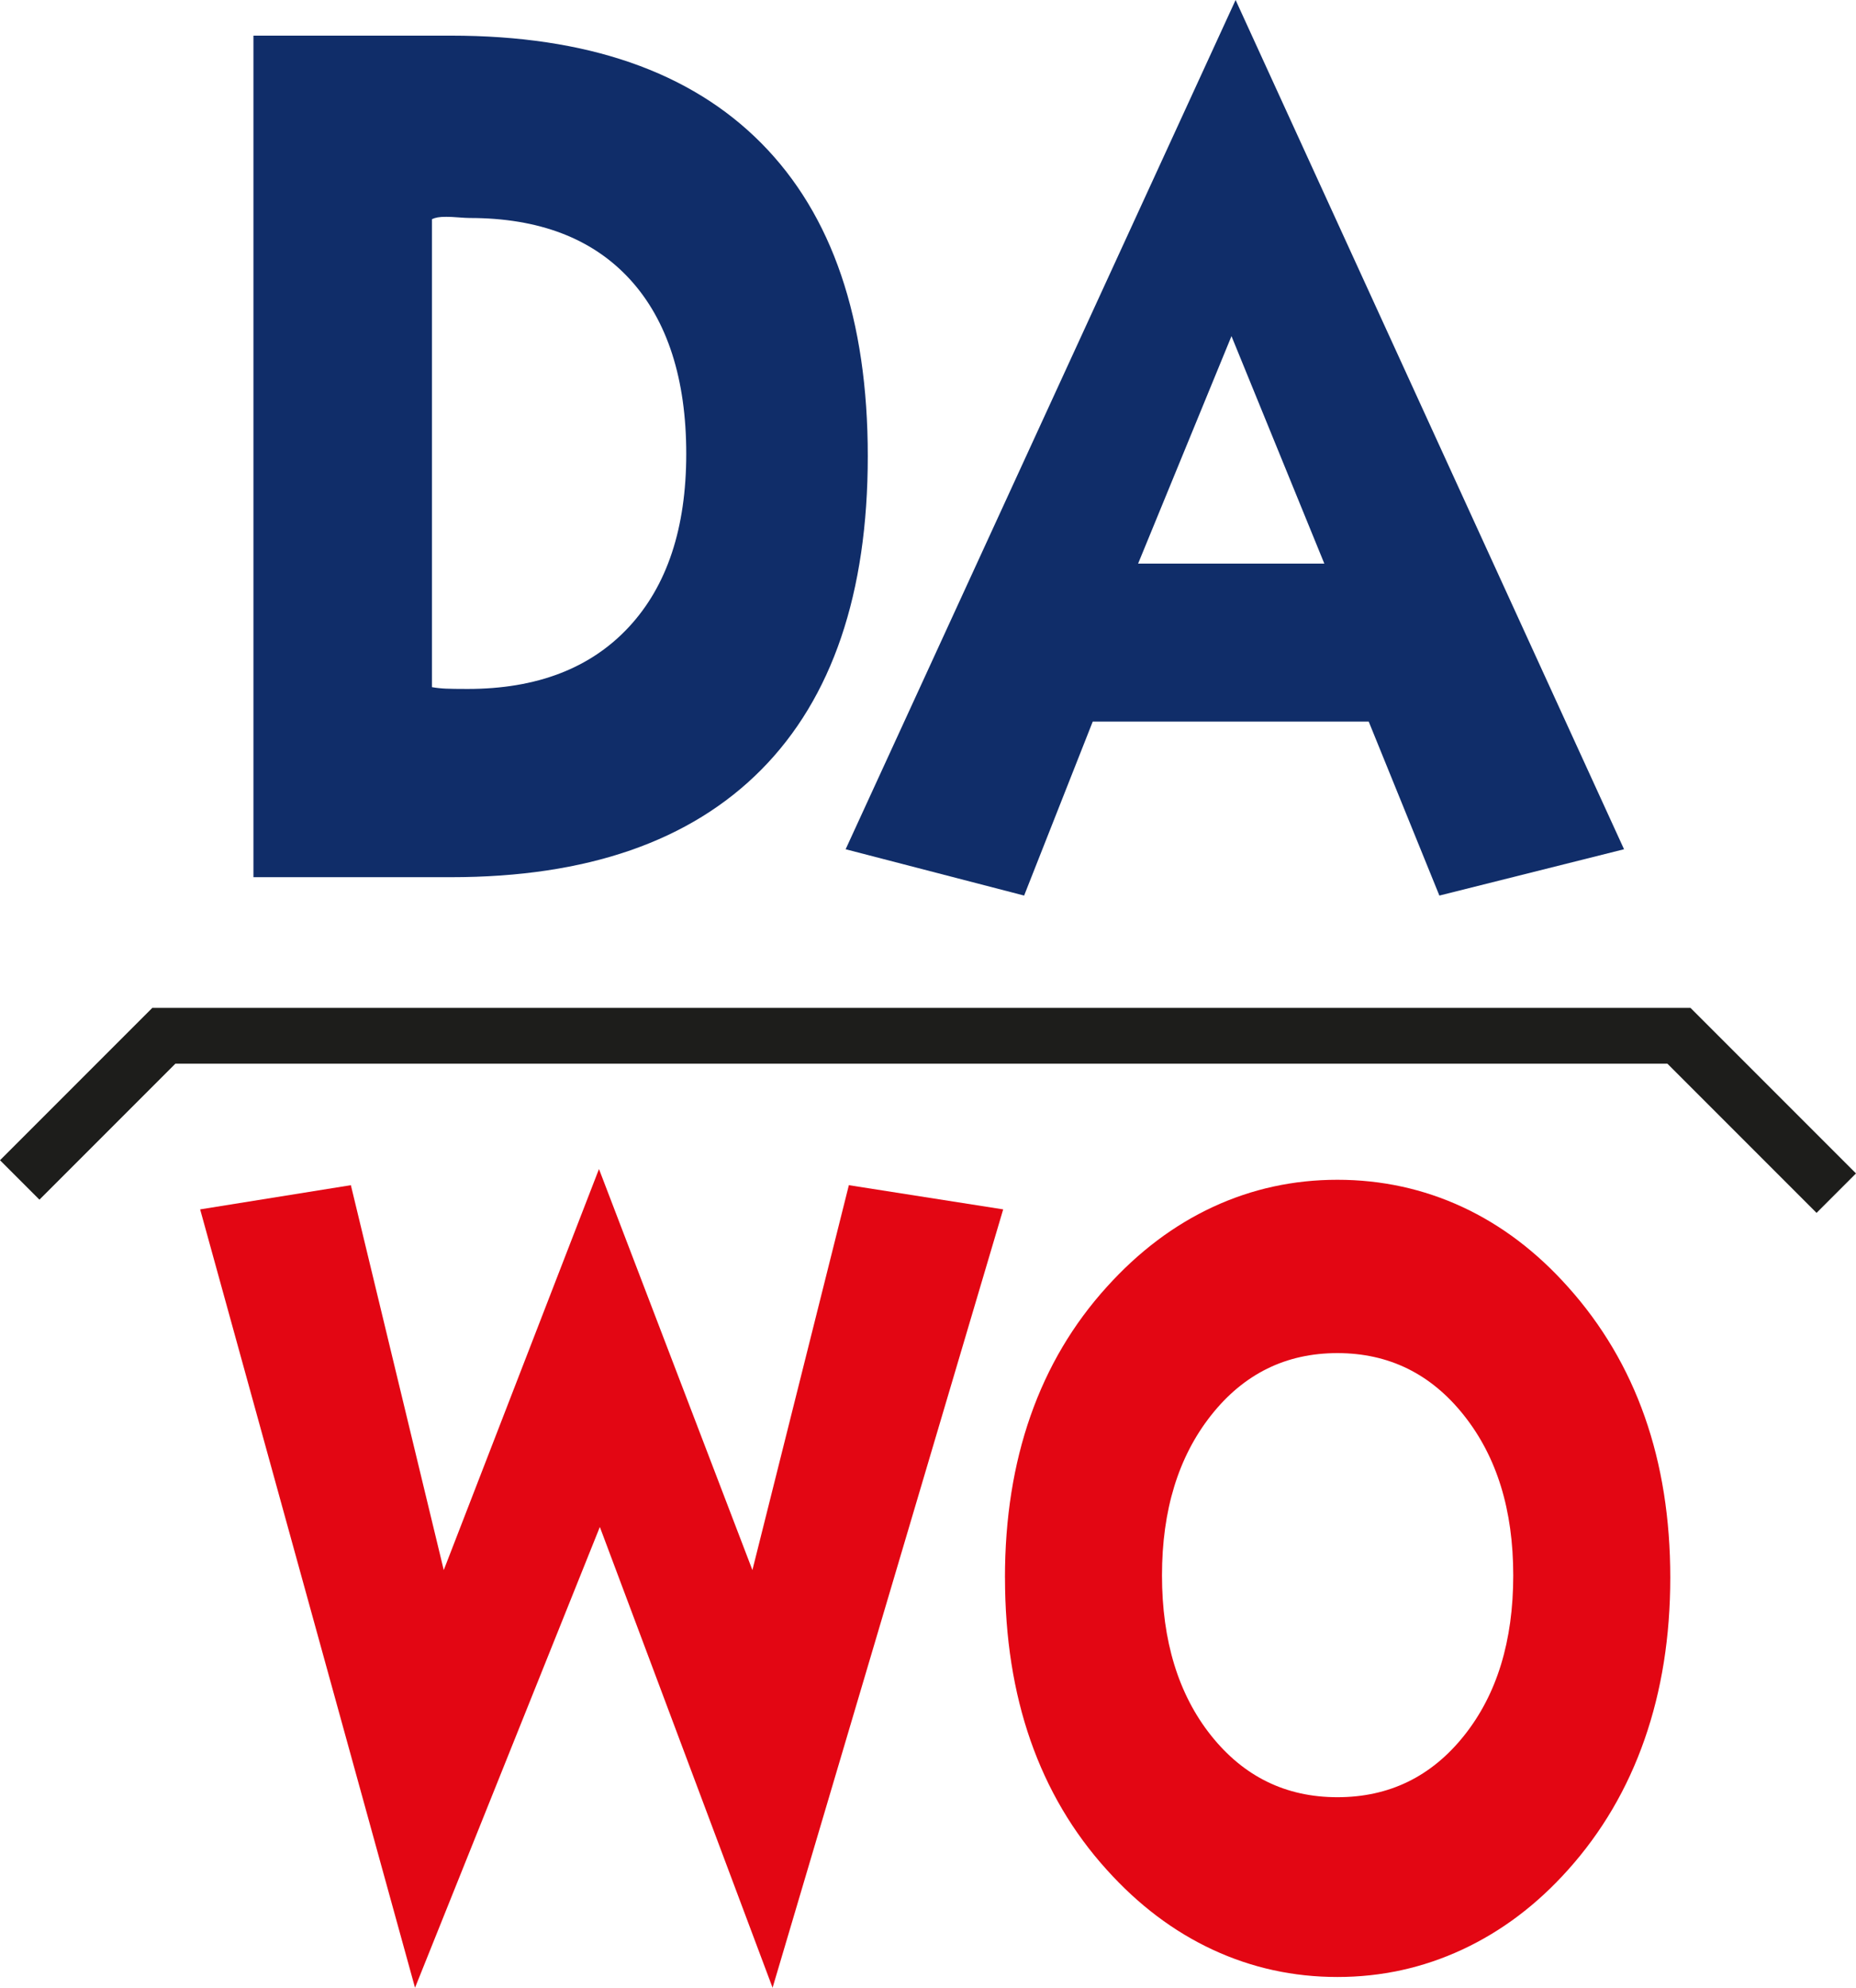
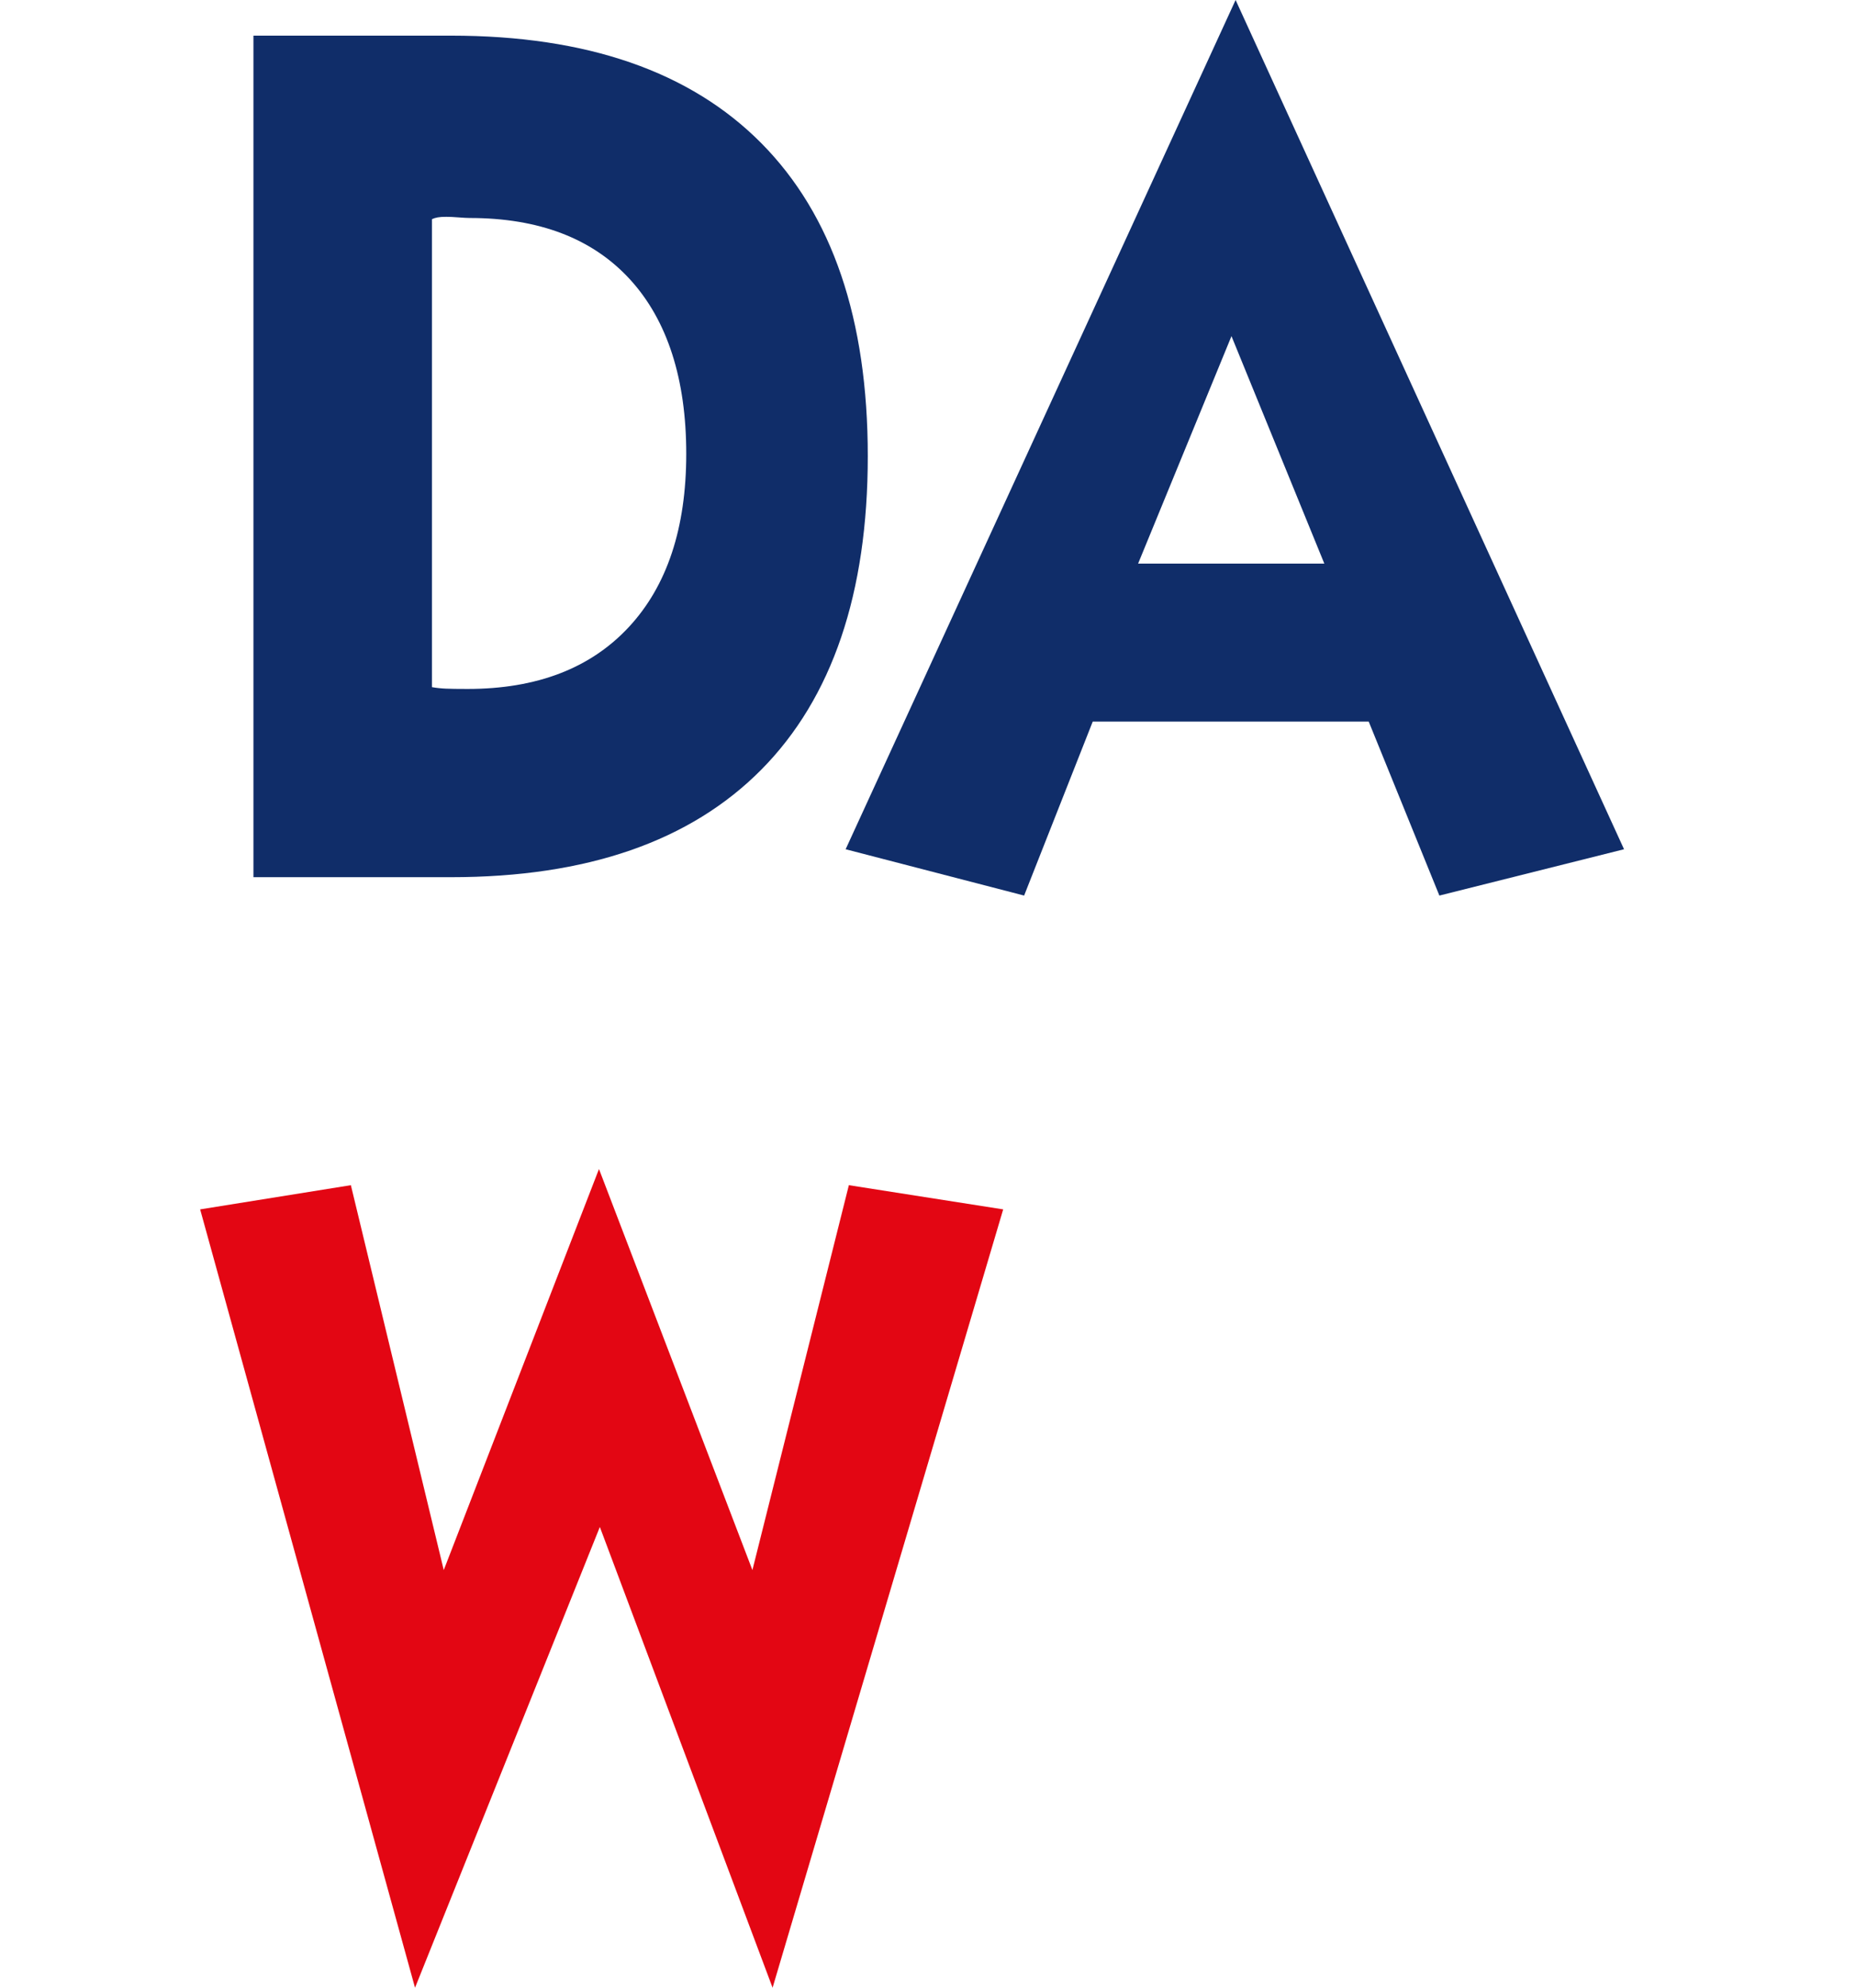
<svg xmlns="http://www.w3.org/2000/svg" id="Layer_2" viewBox="0 0 535.53 573.37">
  <defs>
    <style>.cls-1{fill:#102d69;}.cls-2{fill:none;stroke:#1d1d1b;stroke-miterlimit:10;stroke-width:16.09px;}.cls-3{fill:#e30613;}</style>
  </defs>
  <g id="Layer_1-2">
-     <path class="cls-1" d="M73.13,253.03V10.28h57c39.19,0,69.03,10.34,89.53,31.01,20.49,20.67,30.73,50.77,30.73,90.28s-10.25,69.78-30.73,90.45c-20.49,20.67-50.33,31.01-89.53,31.01h-57M124.63,198.21c1.29.23,2.63.37,4.02.43,1.39.06,3.47.09,6.25.09,19.94,0,35.45-5.94,46.51-17.82,11.06-11.88,16.6-28.55,16.6-50.02s-5.41-38.46-16.22-50.28c-10.82-11.82-26.25-17.73-46.29-17.73-.7,0-1.76-.06-3.2-.17-1.44-.11-2.6-.17-3.5-.17-1.09,0-1.94.06-2.53.17-.59.11-1.14.28-1.64.51v134.99Z" />
+     <path class="cls-1" d="M73.13,253.03V10.28h57c39.19,0,69.03,10.34,89.53,31.01,20.49,20.67,30.73,50.77,30.73,90.28s-10.25,69.78-30.73,90.45c-20.49,20.67-50.33,31.01-89.53,31.01h-57M124.63,198.21c1.29.23,2.63.37,4.02.43,1.39.06,3.47.09,6.25.09,19.94,0,35.45-5.94,46.51-17.82,11.06-11.88,16.6-28.55,16.6-50.02s-5.41-38.46-16.22-50.28c-10.82-11.82-26.25-17.73-46.29-17.73-.7,0-1.76-.06-3.2-.17-1.44-.11-2.6-.17-3.5-.17-1.09,0-1.94.06-2.53.17-.59.11-1.14.28-1.64.51v134.99" />
    <path class="cls-1" d="M244,244.97L356.52,0l112.08,244.97-53.28,13.36-20.39-50.19h-79.63l-19.8,50.19-51.5-13.36M328.39,162.57h53.73l-26.79-65.61-26.94,65.61Z" />
    <polyline class="cls-3" points="57.75 348.85 101.24 341.87 128.04 452.89 172.83 337.21 217.1 452.89 244.93 341.87 289.46 348.85 222.92 573.37 173.08 440.46 119.75 573.37 57.75 348.85" />
-     <path class="cls-3" d="M289.97,455.06c0-17.08,2.46-32.63,7.38-46.66,4.92-14.03,12.25-26.42,22.01-37.19,9.15-10.14,19.35-17.83,30.61-23.06,11.26-5.22,23.24-7.84,35.92-7.84s24.79,2.62,36.05,7.84c11.26,5.23,21.42,12.91,30.48,23.06,9.84,10.97,17.22,23.45,22.14,37.42,4.92,13.98,7.38,29.45,7.38,46.43s-2.48,32.56-7.44,46.74c-4.96,14.18-12.32,26.71-22.07,37.57-8.98,10.04-19.14,17.7-30.48,22.98-11.35,5.28-23.36,7.92-36.05,7.92s-24.66-2.62-35.92-7.84c-11.26-5.22-21.47-12.91-30.61-23.06-9.75-10.76-17.09-23.19-22.01-37.26-4.92-14.08-7.38-29.76-7.38-47.05M385.89,518.41c14.93,0,27.12-5.93,36.57-17.78,9.45-11.85,14.17-27.25,14.17-46.19s-4.75-34.24-14.24-46.19c-9.49-11.96-21.66-17.94-36.5-17.94s-26.99,5.98-36.44,17.94c-9.45,11.96-14.17,27.35-14.17,46.19s4.73,34.34,14.17,46.19c9.45,11.85,21.59,17.78,36.44,17.78Z" />
-     <polyline class="cls-2" points="5.69 340.36 47.27 298.78 484.45 298.78 529.84 344.17" />
  </g>
</svg>